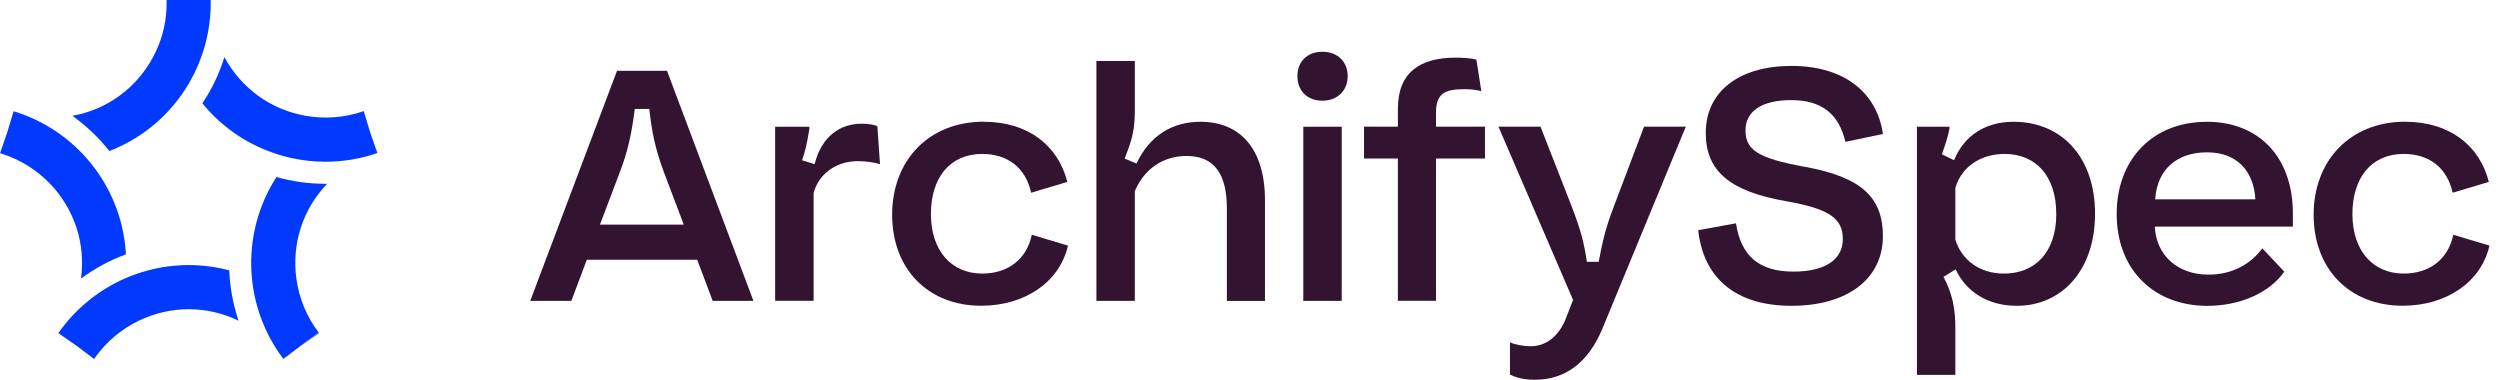
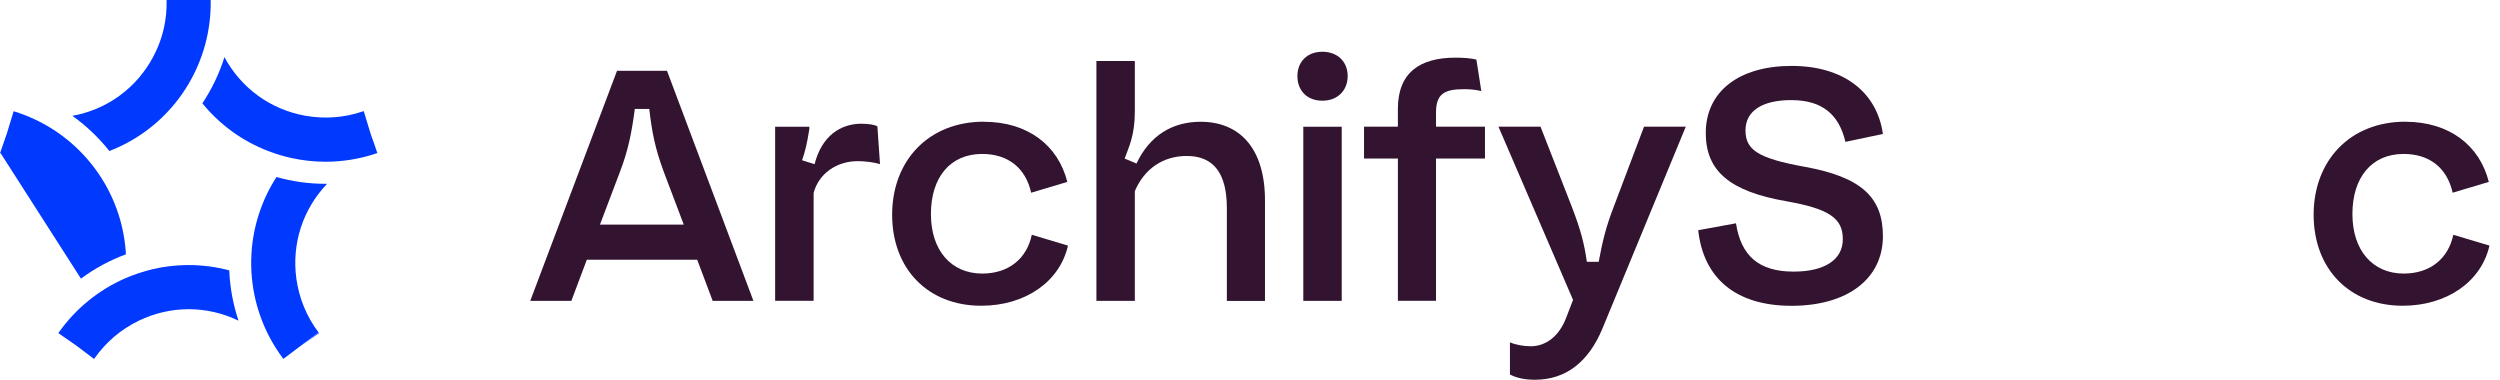
<svg xmlns="http://www.w3.org/2000/svg" id="Layer_3" data-name="Layer 3" viewBox="0 0 420.28 63.84">
  <defs>
    <style> .cls-1 { fill: #0139ff; } .cls-2 { fill: #321431; } </style>
  </defs>
  <g id="FG">
    <g>
      <g>
        <path class="cls-1" d="M18.38,25.39c2.12-.82,4.16-1.92,6.04-3.28h0c1.89-1.37,3.56-2.97,5-4.73.85-1.04,1.62-2.15,2.3-3.31,2.45-4.16,3.77-8.97,3.7-13.93v-.14h-7.41v.14h0c.03,1.57-.13,3.13-.47,4.63-.26,1.13-.61,2.23-1.07,3.29-.23.53-.49,1.05-.76,1.57-1.35,2.52-3.26,4.75-5.64,6.48-2.38,1.73-5.09,2.86-7.91,3.36,2.35,1.67,4.44,3.67,6.23,5.92" />
        <path class="cls-1" d="M2.42,18.74h0s0,0,0,0Z" />
-         <path class="cls-1" d="M13.61,46.84c2.31-1.72,4.86-3.09,7.56-4.09-.13-2.27-.54-4.55-1.26-6.76-.72-2.21-1.72-4.3-2.95-6.21-.73-1.14-1.55-2.21-2.44-3.22-3.2-3.62-7.36-6.35-12.1-7.82h0s-.09-.03-.13-.04l-1.12,3.69-1.16,3.36s.08.03.12.04h0c3.21.98,6.05,2.77,8.31,5.12,1.98,2.07,3.51,4.58,4.42,7.37.91,2.8,1.14,5.72.76,8.56" />
-         <path class="cls-1" d="M9.9,55.89h0s0,0,0,0Z" />
+         <path class="cls-1" d="M13.61,46.84c2.31-1.72,4.86-3.09,7.56-4.09-.13-2.27-.54-4.55-1.26-6.76-.72-2.21-1.72-4.3-2.95-6.21-.73-1.14-1.55-2.21-2.44-3.22-3.2-3.62-7.36-6.35-12.1-7.82h0s-.09-.03-.13-.04l-1.12,3.69-1.16,3.36s.08.03.12.04h0" />
        <path class="cls-1" d="M31.72,44.56h0c-2.33,0-4.62.31-6.82.89-1.3.35-2.58.79-3.81,1.32-4.43,1.93-8.33,5.05-11.2,9.11-.03.04-.06.08-.08.12l3.09,2.15,2.91,2.2s.05-.08.08-.11h0c1.93-2.75,4.5-4.91,7.45-6.33,2.58-1.24,5.43-1.93,8.38-1.93h0c2.94,0,5.8.68,8.38,1.93-.92-2.73-1.44-5.58-1.56-8.46-2.2-.58-4.49-.89-6.82-.89" />
        <path class="cls-1" d="M53.63,56s-.06-.08-.08-.11l-2.94,2.22,3.02-2.11Z" />
        <polygon class="cls-1" points="50.6 58.11 50.6 58.11 50.61 58.1 53.54 55.88 50.6 58.11 50.6 58.11" />
        <path class="cls-1" d="M55,30.9c-.1,0-.19,0-.29,0-2.78,0-5.56-.38-8.23-1.14-1.23,1.91-2.23,3.99-2.95,6.21-.72,2.21-1.14,4.49-1.26,6.76-.08,1.35-.05,2.69.08,4.03.46,4.82,2.23,9.48,5.2,13.46.03.04.05.08.08.12l2.97-2.24h0s2.94-2.23,2.94-2.23h0c-2.03-2.69-3.28-5.81-3.72-9.04-.39-2.84-.15-5.76.75-8.56.91-2.8,2.44-5.3,4.42-7.37" />
        <path class="cls-1" d="M62.73,23.7l-.46-1.33h0s-1.12-3.69-1.12-3.69c-.04.01-.09.03-.13.04l1.21,3.5-1.21-3.5h0c-3.17,1.09-6.52,1.31-9.73.73-2.82-.51-5.53-1.63-7.91-3.36-2.38-1.73-4.29-3.96-5.65-6.48-.86,2.75-2.11,5.36-3.71,7.76,1.44,1.77,3.11,3.36,5,4.73,1.88,1.37,3.92,2.46,6.04,3.28,1.26.48,2.55.88,3.86,1.17,1.9.42,3.85.64,5.8.64,2.89,0,5.79-.47,8.6-1.42.04-.01.08-.03.12-.04l-.7-2.03Z" />
      </g>
      <g>
        <path class="cls-2" d="M119.81,50.58l-2.6-6.91h-18.56l-2.6,6.91h-6.91l14.59-38.68h8.4l14.53,38.68h-6.85ZM100.86,37.76h14.09l-3.37-8.9c-1.49-4.03-1.99-6.74-2.43-10.55h-2.43c-.55,4.2-1.16,7.07-2.49,10.55l-3.37,8.9Z" />
        <path class="cls-2" d="M130.31,50.58v-29.28h5.75v.39c-.39,2.49-.72,3.81-1.22,5.25l2.1.66c1.22-4.81,4.42-6.8,7.85-6.8,1.22,0,2.27.17,2.71.44l.44,6.35c-.94-.28-2.32-.5-3.76-.5-3.59,0-6.58,2.16-7.4,5.36v18.12h-6.46Z" />
        <path class="cls-2" d="M165.4,20.47c7.4,0,12.49,3.98,14.03,10.11l-6.08,1.82c-.94-4.25-3.98-6.52-8.23-6.52-5.42,0-8.62,3.98-8.62,10.11s3.43,10,8.62,10c4.48,0,7.51-2.54,8.34-6.52l6.08,1.82c-1.38,6.08-7.18,10.11-14.59,10.11-8.95,0-14.97-6.19-14.97-15.3s6.13-15.64,15.42-15.64Z" />
        <path class="cls-2" d="M184.32,50.58V10.25h6.46v8.51c0,4.09-1.05,6.02-1.71,7.9l1.99.83c2.21-4.7,6.02-7.02,10.77-7.02,6.63,0,10.83,4.53,10.83,13.21v16.91h-6.41v-15.58c0-5.64-2.04-8.79-6.74-8.79-3.98,0-7.13,2.15-8.73,5.91v18.45h-6.46Z" />
        <path class="cls-2" d="M218.11,12.79c0-2.43,1.66-4.09,4.2-4.09s4.25,1.66,4.25,4.09-1.71,4.14-4.25,4.14-4.2-1.66-4.2-4.14ZM219.1,50.58v-29.28h6.46v29.28h-6.46Z" />
        <path class="cls-2" d="M229.31,26.65v-5.36h5.69v-2.98c0-6.08,3.65-8.62,9.72-8.62,1.27,0,2.71.11,3.48.33l.83,5.3c-.77-.22-1.88-.33-2.87-.33-3.43,0-4.75.83-4.75,3.98v2.32h8.23v5.36h-8.23v23.92h-6.41v-23.92h-5.69Z" />
        <path class="cls-2" d="M253.84,62.96v-5.41c.88.39,2.27.66,3.48.66,2.6,0,4.75-1.71,5.91-4.64l1.22-3.15-12.54-29.12h7.07l5.25,13.43c1.55,4.03,2.1,6.24,2.54,9.28h1.99c.66-3.54,1.22-5.86,2.54-9.28l5.08-13.43h7.02l-14.03,33.98c-2.38,5.69-6.24,8.56-11.33,8.56-1.66,0-3.04-.28-4.2-.88Z" />
        <path class="cls-2" d="M291.84,37.54c.83,5.42,3.81,8.12,9.67,8.12,5.25,0,8.29-1.99,8.29-5.47s-2.27-5.08-9.45-6.35c-9.56-1.66-13.59-5.08-13.59-11.49,0-6.96,5.58-11.27,14.42-11.27s14.37,4.48,15.36,11.44l-6.3,1.33c-1.1-4.64-3.92-7.02-9.12-7.02-4.86,0-7.68,1.82-7.68,5.08s2.04,4.7,9.95,6.13c9.45,1.71,13.15,5.08,13.15,11.66,0,7.18-5.97,11.71-15.36,11.71s-14.81-4.64-15.69-12.71l6.35-1.16Z" />
-         <path class="cls-2" d="M322.26,63.01V21.3h5.47v.33c-.22,1.22-.66,2.54-1.27,4.31l2.04.99c1.71-4.2,5.36-6.46,10-6.46,8.07,0,13.7,5.91,13.7,15.47s-5.64,15.47-13.15,15.47c-4.81,0-8.51-2.32-10.28-6.13l-2.04,1.27c1.55,2.93,1.99,5.41,1.99,8.73v7.74h-6.46ZM345.68,35.94c0-6.35-3.43-10.06-8.67-10.06-3.87,0-7.18,1.99-8.29,5.69v8.73c1.05,3.37,4.03,5.69,8.18,5.69,5.08,0,8.79-3.43,8.79-10.06Z" />
-         <path class="cls-2" d="M370.98,20.47c8.84,0,14.48,6.02,14.48,15.42v2.21h-23.21c.22,4.75,3.76,8.07,9.01,8.07,4.09,0,7.13-1.82,9.06-4.42l3.7,3.92c-2.6,3.7-7.68,5.75-12.93,5.75-8.84,0-15.25-5.91-15.25-15.47,0-9.01,5.91-15.47,15.14-15.47ZM379.16,33.51c-.28-4.75-3.09-7.9-8.12-7.9s-8.4,2.82-8.73,7.9h16.85Z" />
        <path class="cls-2" d="M404.37,20.47c7.4,0,12.49,3.98,14.03,10.11l-6.08,1.82c-.94-4.25-3.98-6.52-8.23-6.52-5.42,0-8.62,3.98-8.62,10.11s3.43,10,8.62,10c4.48,0,7.51-2.54,8.34-6.52l6.08,1.82c-1.38,6.08-7.18,10.11-14.59,10.11-8.95,0-14.97-6.19-14.97-15.3s6.13-15.64,15.42-15.64Z" />
      </g>
    </g>
  </g>
</svg>